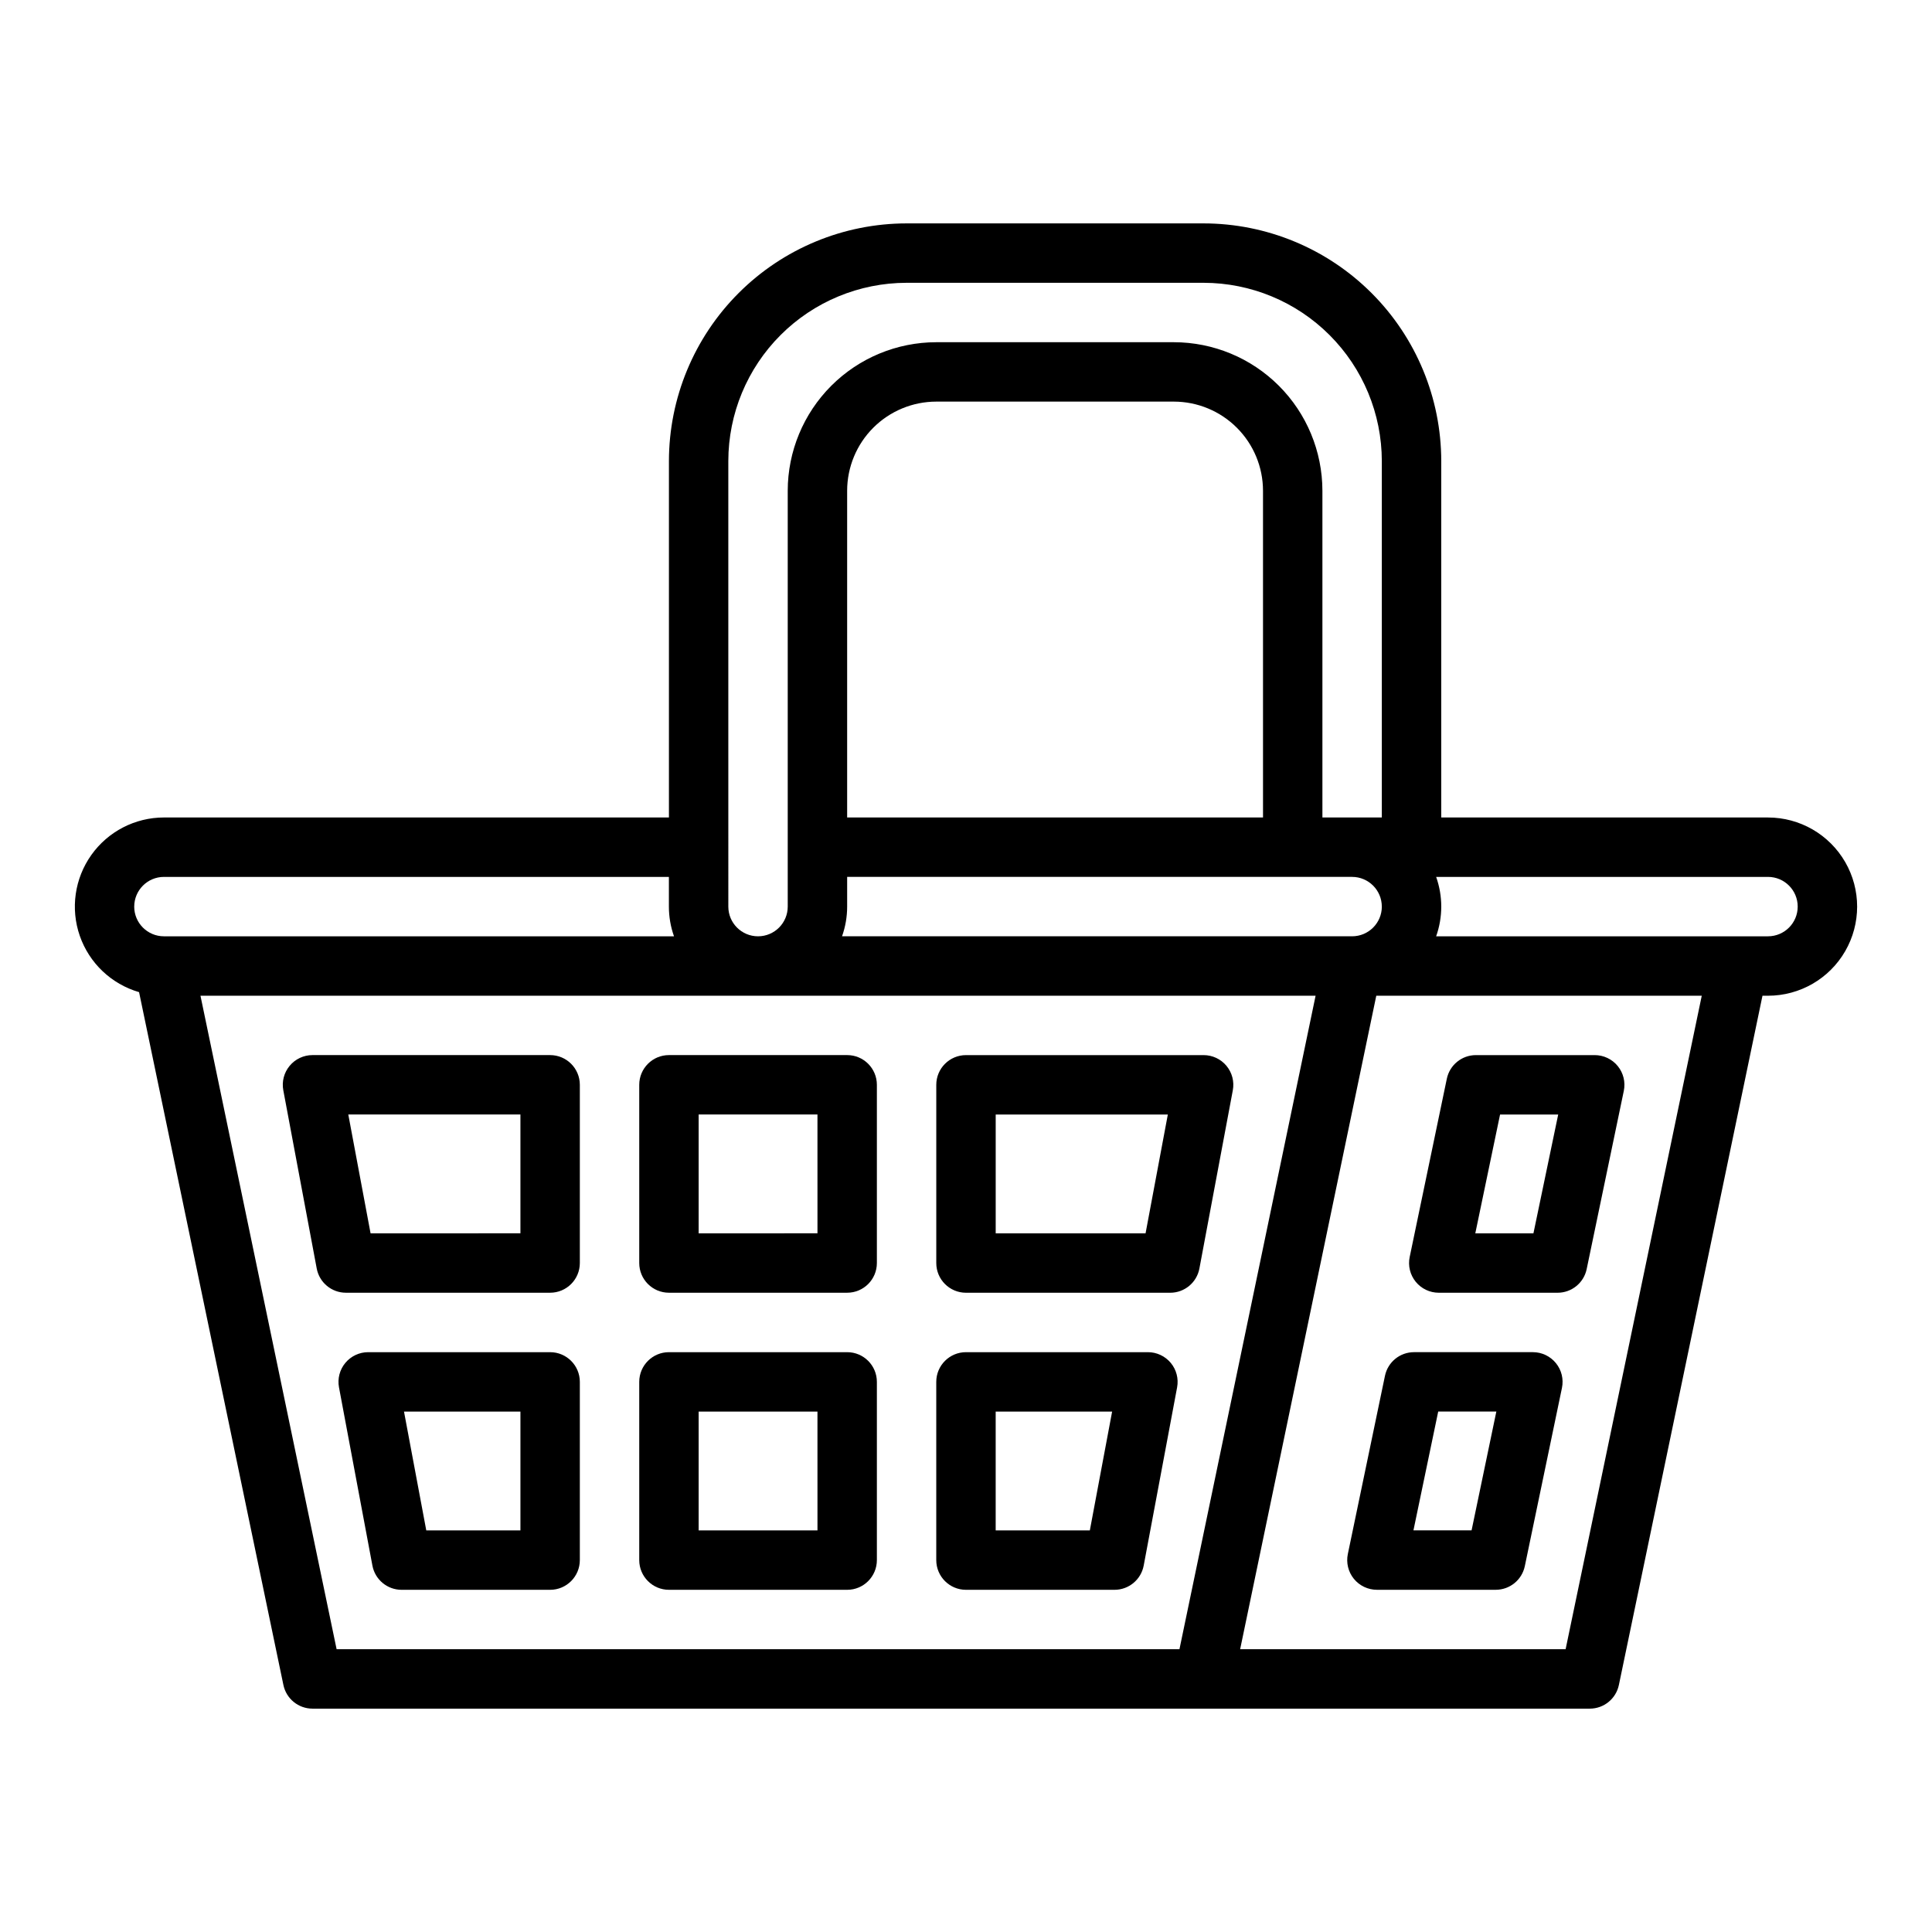
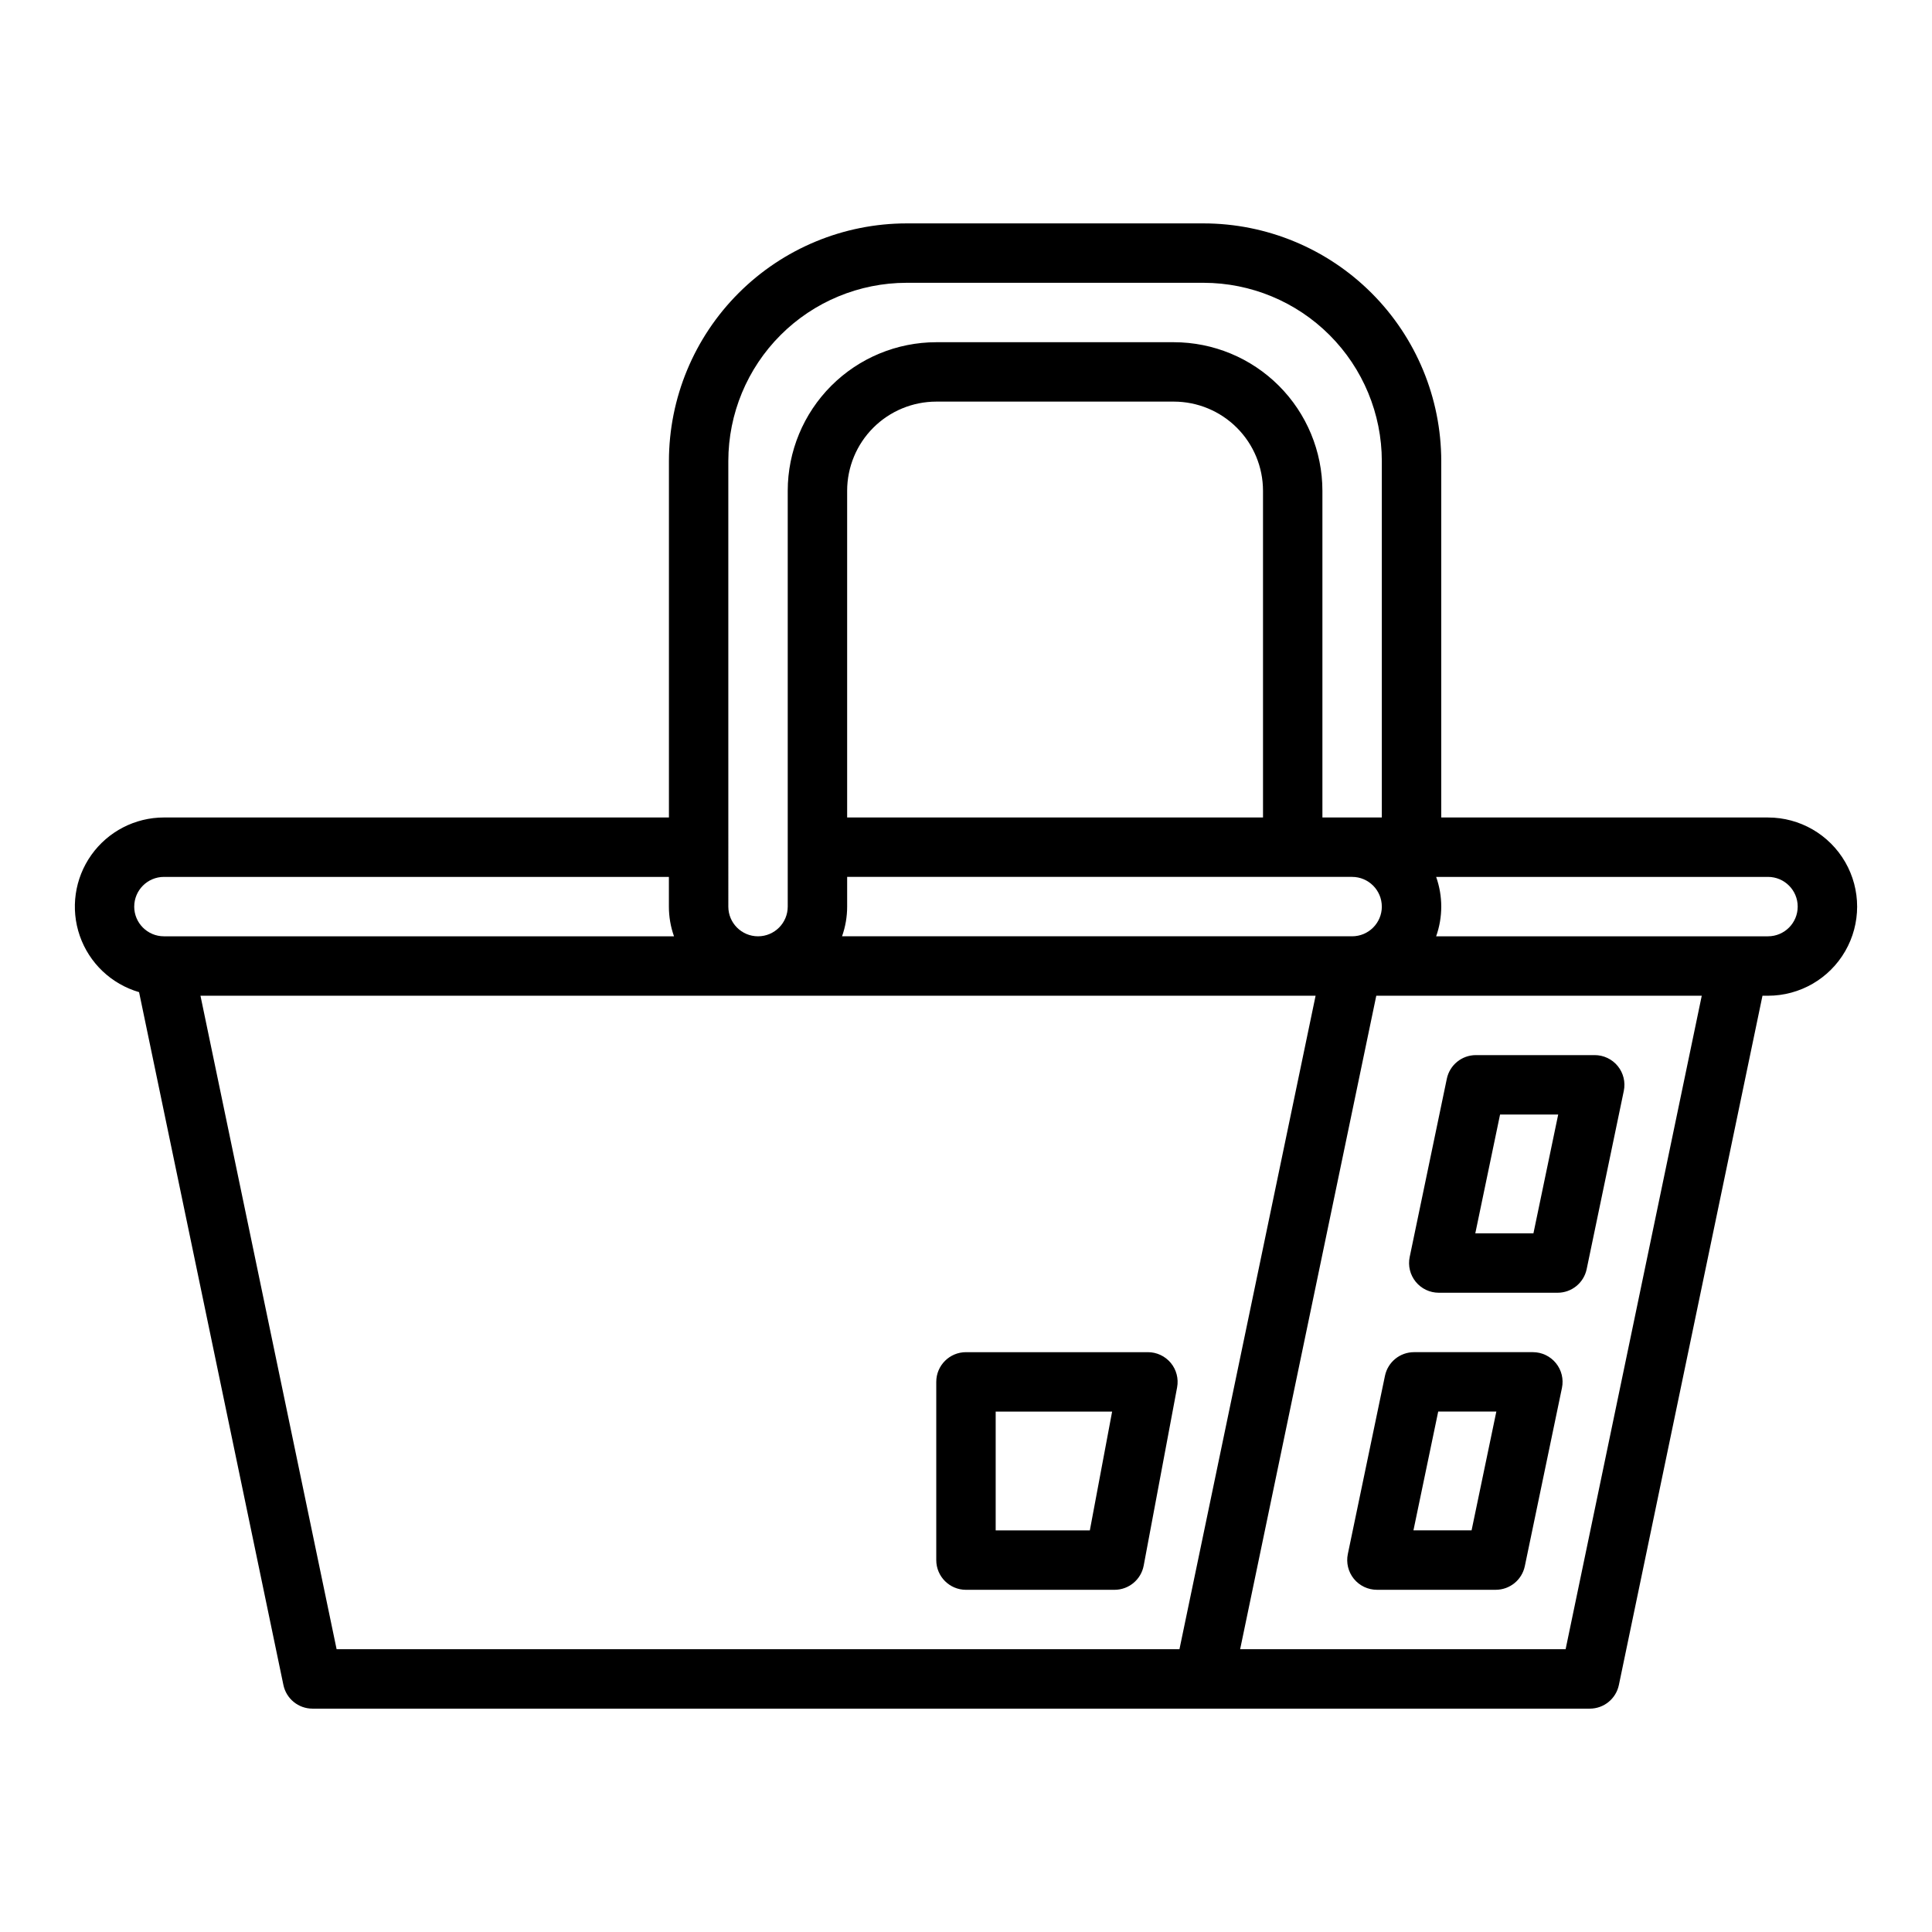
<svg xmlns="http://www.w3.org/2000/svg" fill="#000000" width="800px" height="800px" version="1.1" viewBox="144 144 512 512">
  <g>
-     <path d="m289.79 502.34h-48.215c-2.344 0-4.562 1.043-6.059 2.844-1.496 1.801-2.109 4.176-1.68 6.477l8.855 47.23v0.004c0.699 3.723 3.949 6.422 7.738 6.422h39.359c4.348 0 7.871-3.527 7.875-7.875v-47.23c-0.004-4.348-3.527-7.871-7.875-7.871zm-7.871 47.23h-24.953l-5.902-31.488h30.855z" />
-     <path d="m368.51 502.34h-47.234c-4.348 0-7.871 3.523-7.871 7.871v47.23c0 4.348 3.523 7.875 7.871 7.875h47.234c4.348 0 7.871-3.527 7.871-7.875v-47.23c0-4.348-3.523-7.871-7.871-7.871zm-7.871 47.23h-31.492v-31.488h31.488z" />
-     <path d="m289.79 423.61h-62.977c-2.34 0-4.562 1.043-6.055 2.848-1.496 1.801-2.113 4.176-1.68 6.477l8.855 47.23c0.699 3.727 3.949 6.422 7.738 6.422h54.121-0.004c4.348 0 7.871-3.523 7.875-7.871v-47.23c-0.004-4.348-3.527-7.875-7.875-7.875zm-7.871 47.23-39.715 0.004-5.902-31.488h45.617z" />
    <path d="m448.21 502.34h-48.215c-4.348 0-7.875 3.523-7.875 7.871v47.23c0 4.348 3.527 7.875 7.875 7.875h39.359c3.789 0 7.039-2.699 7.738-6.422l8.855-47.23v-0.004c0.43-2.301-0.184-4.676-1.68-6.477-1.496-1.801-3.719-2.844-6.059-2.844zm-15.391 47.23h-24.953v-31.488h30.859z" />
-     <path d="m469.03 426.46c-1.496-1.801-3.715-2.844-6.055-2.844h-62.977c-4.348 0-7.875 3.527-7.875 7.875v47.23c0 4.348 3.527 7.871 7.875 7.871h54.121-0.004c3.789 0 7.039-2.695 7.738-6.422l8.855-47.23c0.434-2.301-0.184-4.676-1.68-6.481zm-21.445 44.391h-39.715v-31.488h45.617z" />
-     <path d="m368.51 423.61h-47.234c-4.348 0-7.871 3.527-7.871 7.875v47.23c0 4.348 3.523 7.871 7.871 7.871h47.234c4.348 0 7.871-3.523 7.871-7.871v-47.23c0-4.348-3.523-7.875-7.871-7.875zm-7.871 47.23-31.492 0.004v-31.488h31.488z" />
    <path d="m612.54 360.64h-86.594v-94.461c-0.016-16.699-6.656-32.707-18.465-44.512-11.805-11.805-27.812-18.449-44.508-18.465h-78.723c-16.695 0.016-32.703 6.66-44.508 18.465-11.809 11.805-18.449 27.812-18.469 44.512v94.465l-133.82-0.004c-7.644 0-14.816 3.703-19.246 9.934-4.43 6.231-5.57 14.223-3.059 21.441 2.512 7.223 8.367 12.777 15.707 14.914l38.25 183.61c0.762 3.652 3.981 6.269 7.707 6.269h338.5c3.727 0 6.945-2.617 7.707-6.269l38.055-182.66h1.469c8.438 0 16.234-4.5 20.453-11.809s4.219-16.309 0-23.617c-4.219-7.305-12.016-11.809-20.453-11.809zm-102.34 23.617c-0.004 4.348-3.527 7.867-7.871 7.871h-135.18c0.898-2.527 1.355-5.188 1.355-7.871v-7.871h133.82c4.344 0.004 7.867 3.527 7.871 7.871zm-31.488-23.617h-110.21v-86.59c0.008-6.262 2.496-12.266 6.922-16.691 4.43-4.43 10.434-6.918 16.691-6.926h62.977c6.262 0.008 12.266 2.496 16.691 6.926 4.43 4.426 6.918 10.43 6.926 16.691zm-141.7-94.461c0.012-12.523 4.992-24.531 13.848-33.383 8.855-8.855 20.859-13.836 33.383-13.852h78.723c12.52 0.016 24.527 4.996 33.379 13.852 8.855 8.852 13.836 20.859 13.852 33.383v94.465l-15.746-0.004v-86.59c-0.012-10.438-4.16-20.441-11.539-27.82-7.379-7.379-17.383-11.527-27.82-11.539h-62.977c-10.434 0.012-20.438 4.16-27.816 11.539-7.379 7.379-11.531 17.383-11.543 27.82v110.21c0 4.348-3.523 7.871-7.871 7.871-4.348 0-7.871-3.523-7.871-7.871zm-157.44 118.08c0.004-4.344 3.527-7.867 7.871-7.871h133.82v7.871c0 2.684 0.457 5.344 1.355 7.871h-135.18c-4.344-0.004-7.867-3.523-7.871-7.871zm53.633 196.8-36.078-173.18h295.52l-36.078 173.18zm325.7 0h-86.254l36.078-173.18h86.254zm53.633-188.93h-87.945c1.805-5.09 1.805-10.648 0-15.742h87.945c4.348 0 7.871 3.523 7.871 7.871s-3.523 7.871-7.871 7.871z" />
    <path d="m525.29 486.59h31.488c3.727 0 6.945-2.613 7.707-6.266l9.84-47.23c0.48-2.32-0.105-4.734-1.602-6.574-1.492-1.836-3.738-2.906-6.106-2.906h-31.488c-3.731 0-6.945 2.617-7.707 6.269l-9.84 47.23c-0.484 2.32 0.102 4.734 1.598 6.57 1.496 1.84 3.738 2.906 6.109 2.906zm29.598-37.391-4.512 21.648h-15.406l2.051-9.84 4.512-21.648h15.406z" />
    <path d="m501.19 555.83c-0.484 2.32 0.105 4.734 1.598 6.574 1.496 1.836 3.738 2.906 6.109 2.906h31.488c3.727 0 6.945-2.617 7.707-6.269l9.84-47.23c0.484-2.32-0.105-4.734-1.602-6.57-1.492-1.84-3.738-2.906-6.106-2.906h-31.488c-3.731 0-6.945 2.613-7.707 6.266zm37.305-27.914-4.512 21.648h-15.406l2.051-9.84 4.512-21.648h15.406z" />
  </g>
</svg>